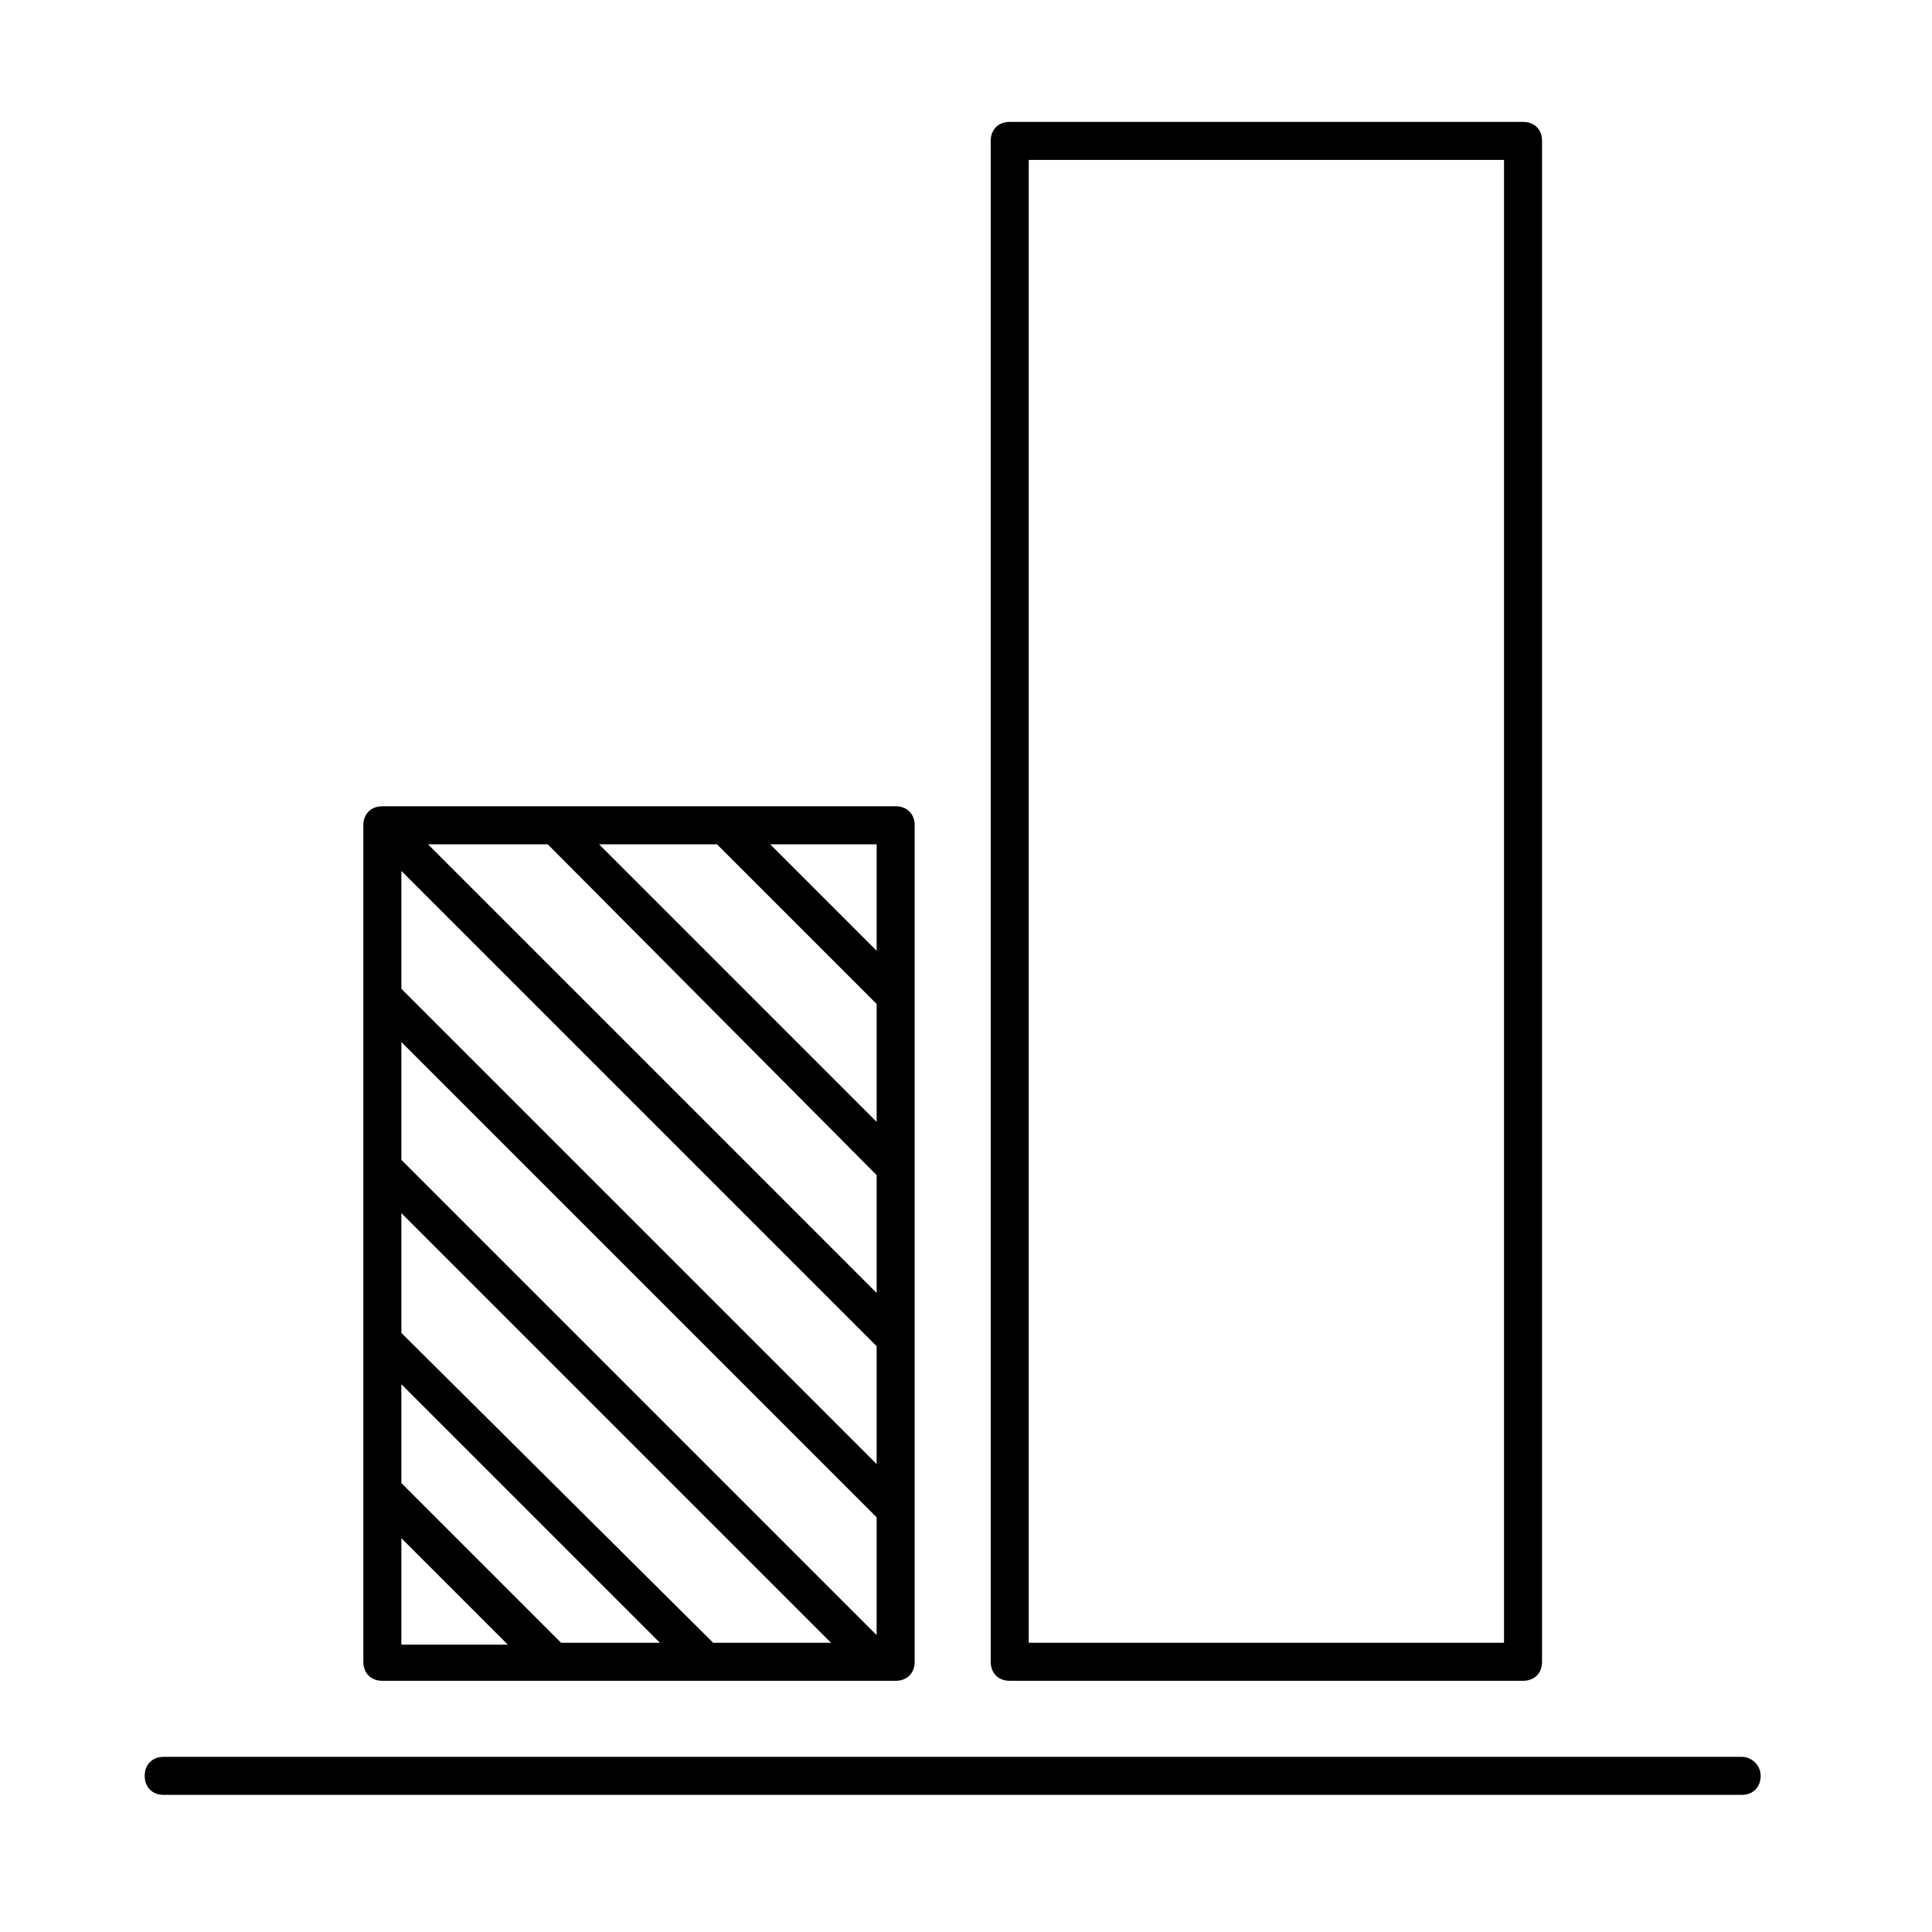
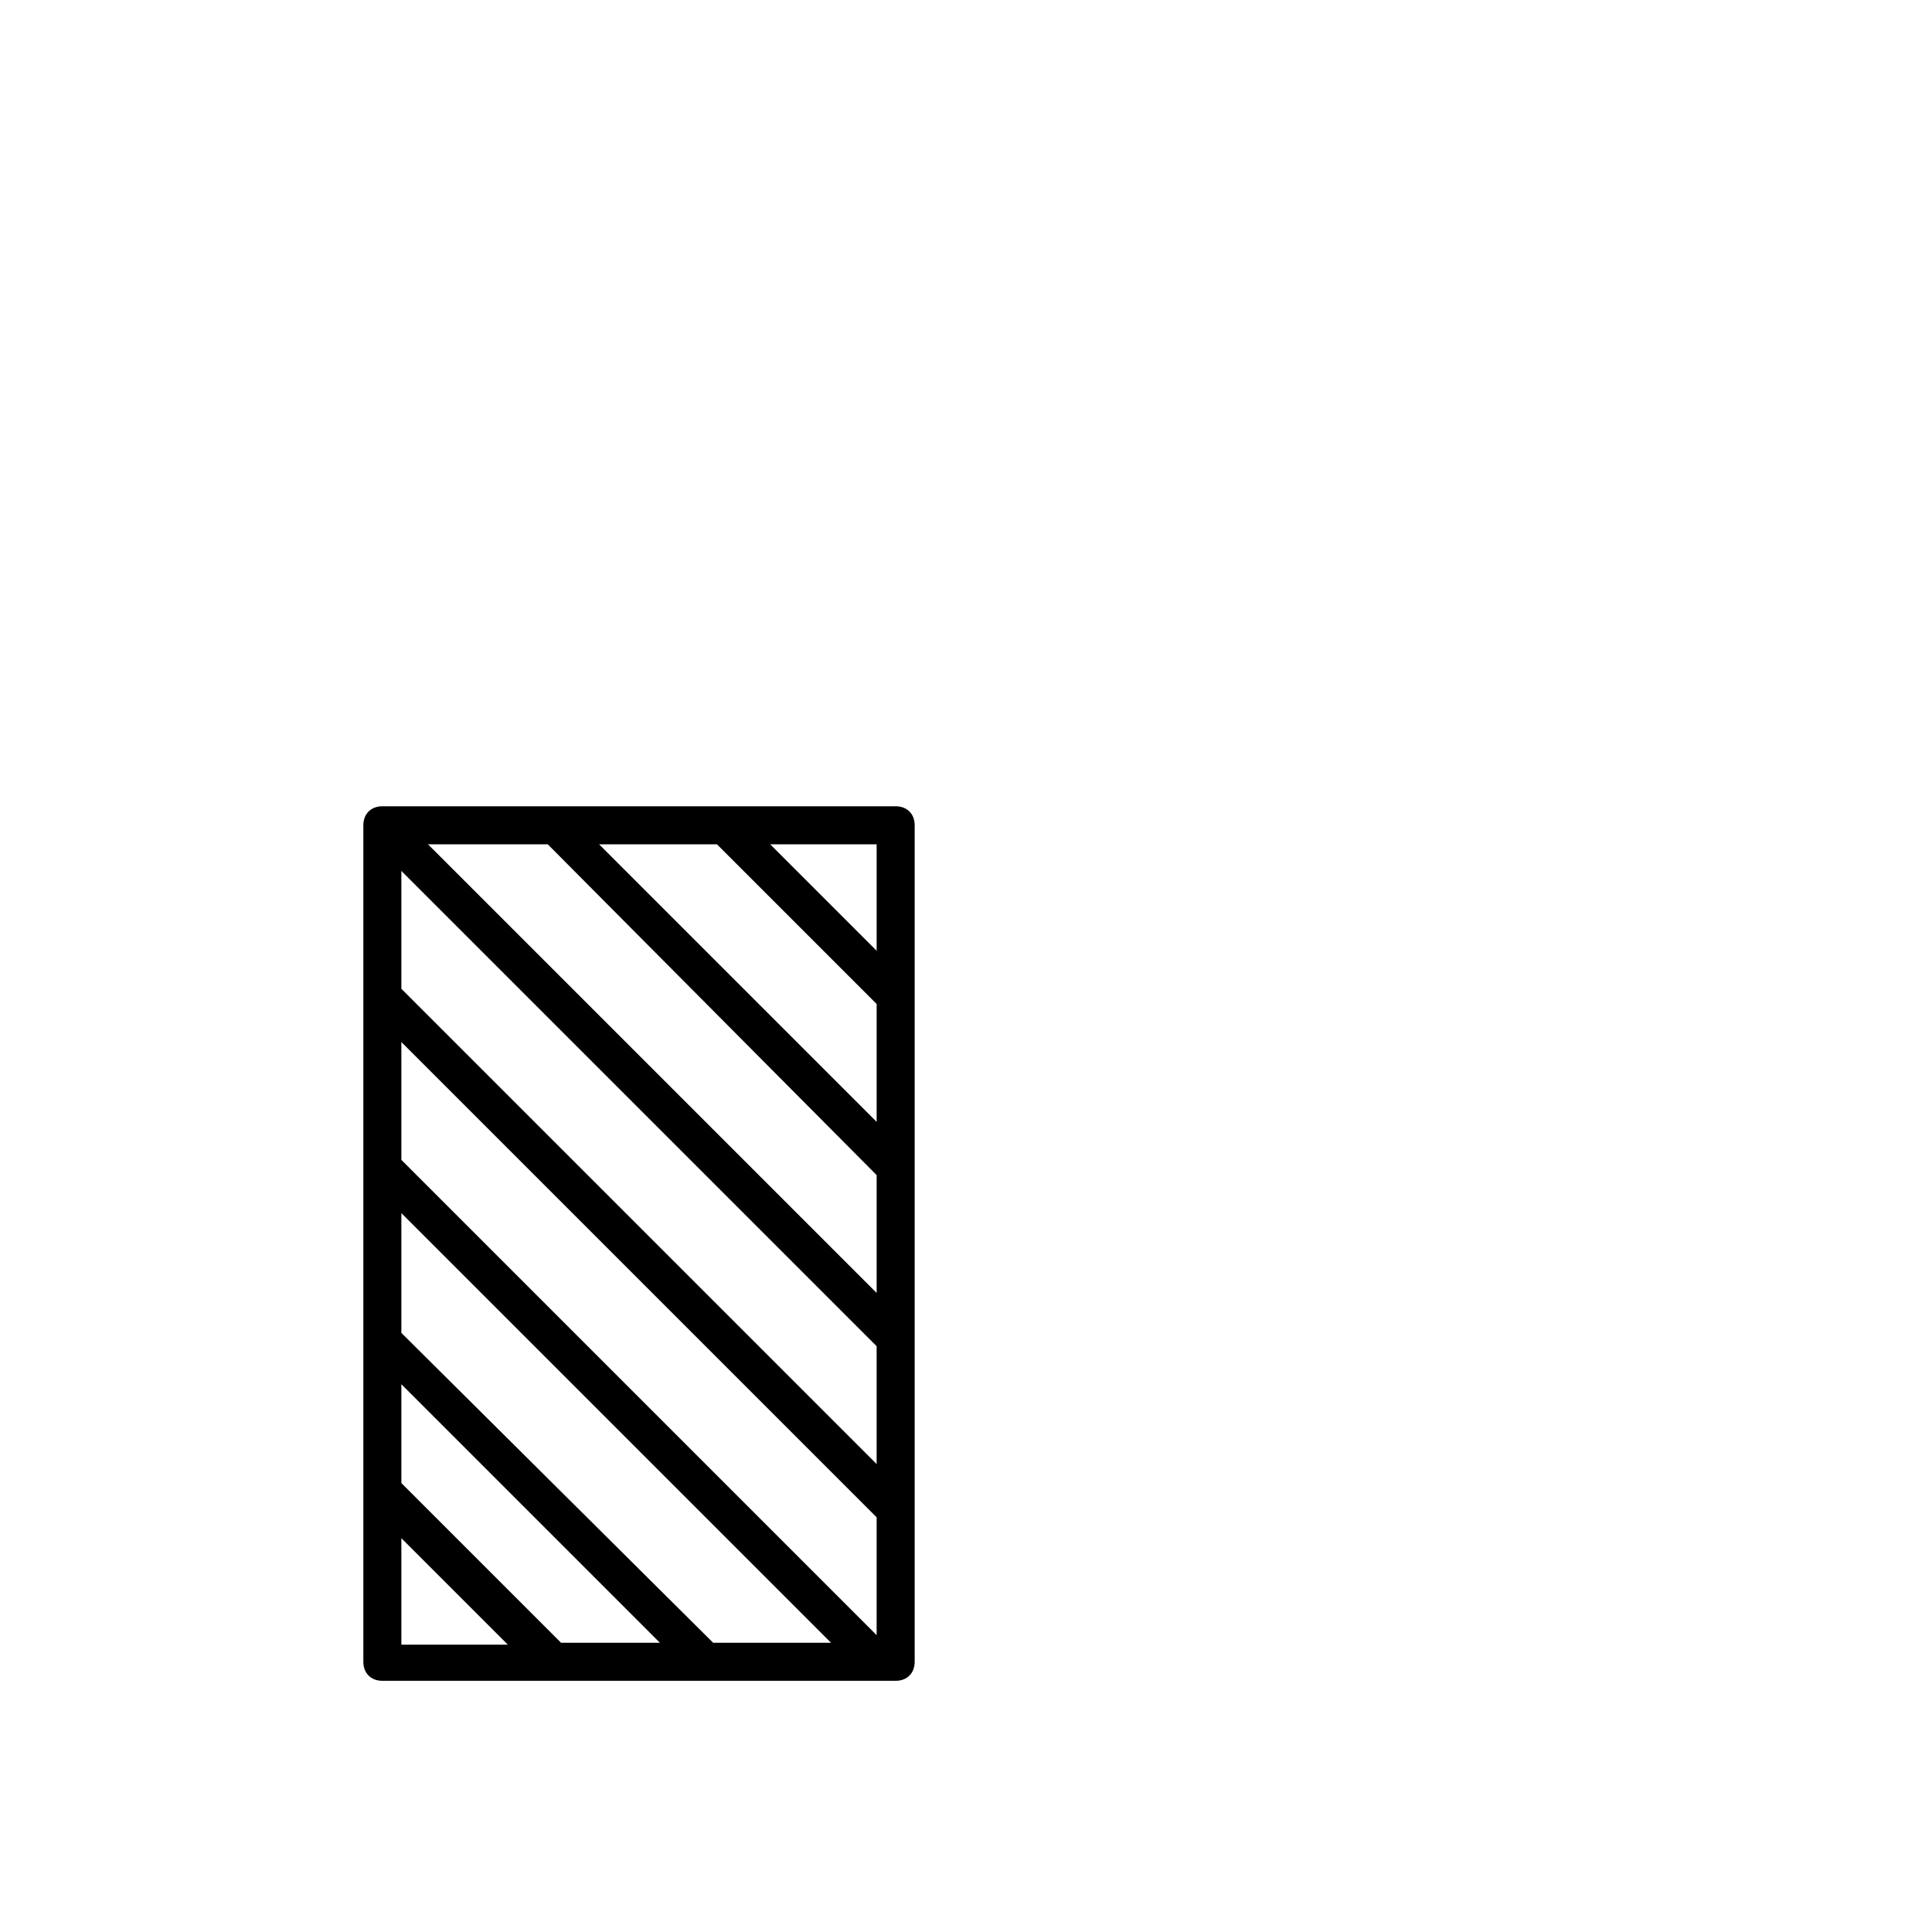
<svg xmlns="http://www.w3.org/2000/svg" fill="#000000" width="800px" height="800px" version="1.1" viewBox="144 144 512 512">
  <g>
-     <path d="m605.55 609.58h-418.16c-3.023 0-5.039 2.016-5.039 5.039 0 3.023 2.016 5.039 5.039 5.039h418.16c3.023 0 5.039-2.016 5.039-5.039-0.004-3.023-2.523-5.039-5.039-5.039z" />
-     <path d="m411.59 589.43h136.03c3.023 0 5.039-2.016 5.039-5.039v-403.05c0-3.023-2.016-5.039-5.039-5.039h-136.03c-3.023 0-5.039 2.016-5.039 5.039v403.05c0 3.023 2.016 5.039 5.039 5.039zm5.039-403.05h125.95v392.97h-125.95z" />
    <path d="m245.33 589.43h136.03c3.023 0 5.039-2.016 5.039-5.039v-221.68c0-3.023-2.016-5.039-5.039-5.039h-136.03c-3.023 0-5.039 2.016-5.039 5.039v221.68c0 3.023 2.016 5.039 5.039 5.039zm130.99-221.68v28.215l-28.215-28.215zm-42.32 0 42.32 42.32v31.234l-73.559-73.555zm-44.84 0 87.16 87.664v31.234l-118.9-118.9zm-38.793 7.055 125.95 125.95v31.234l-125.95-125.95zm0 45.344 125.95 125.95v31.234l-125.95-125.95zm0 45.34 113.86 113.86h-31.234l-82.625-82.117zm0 45.344 68.52 68.52h-26.199l-42.32-42.32zm0 40.809 28.215 28.215h-28.215z" />
  </g>
</svg>